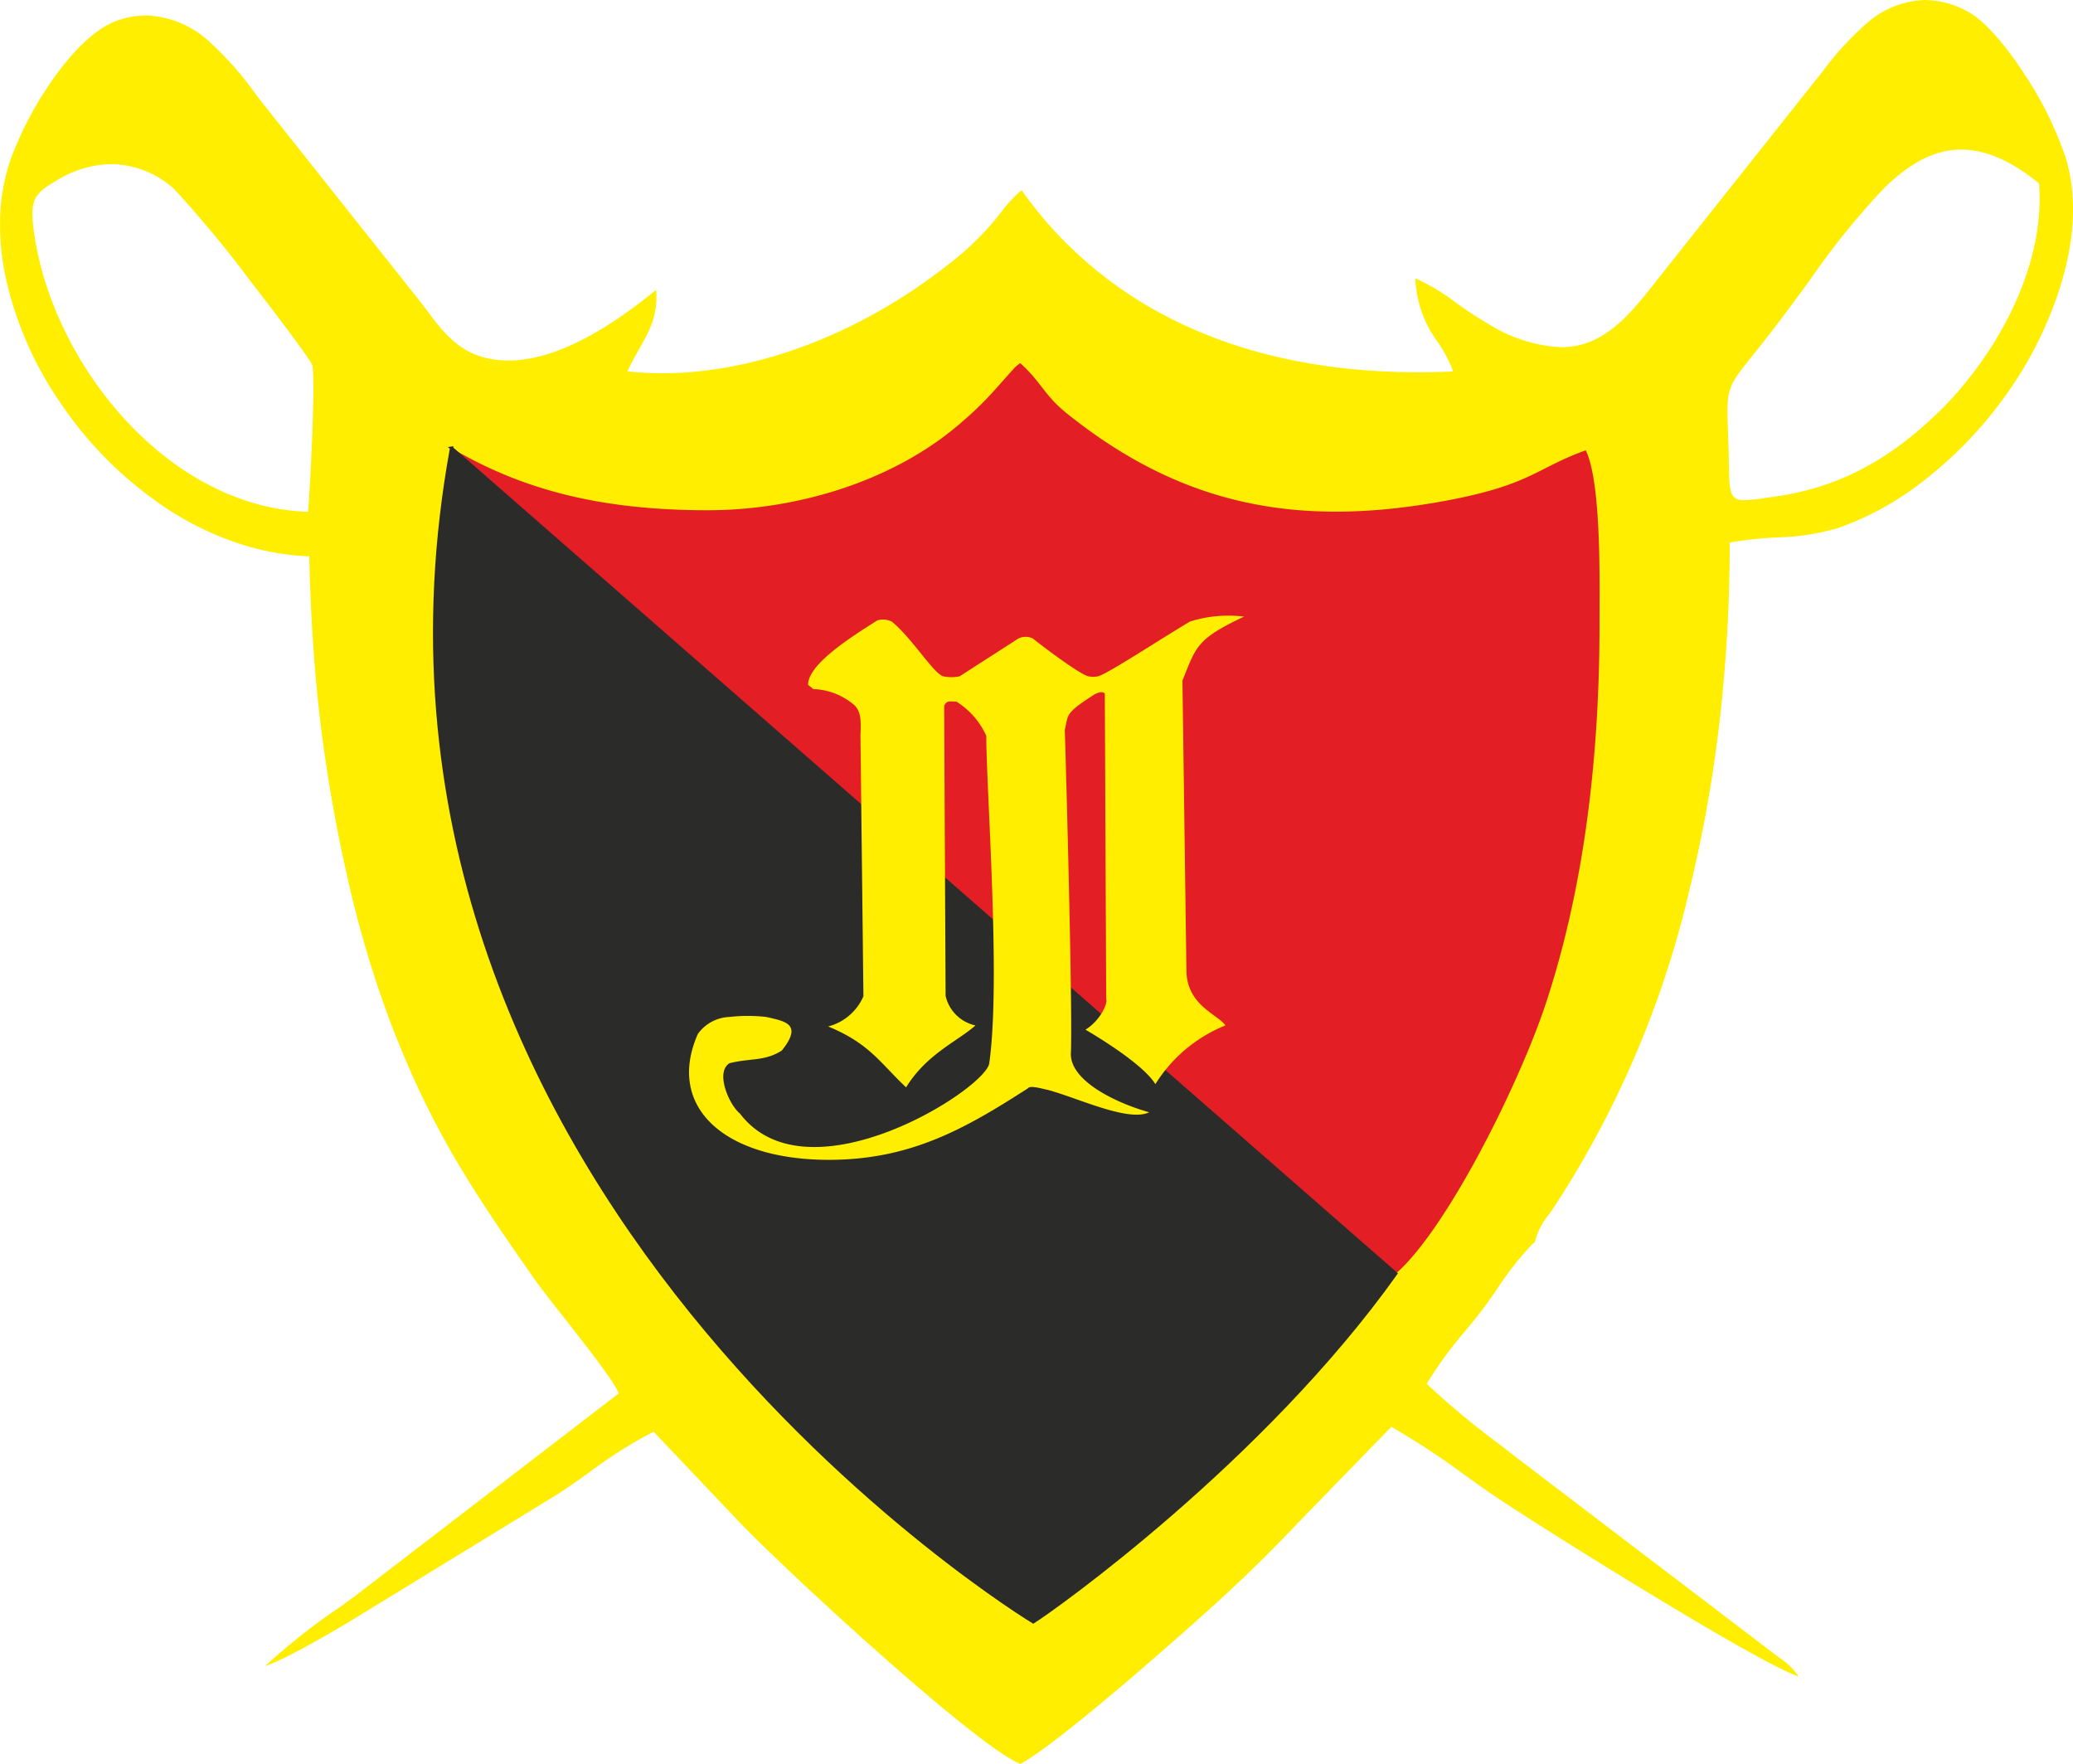
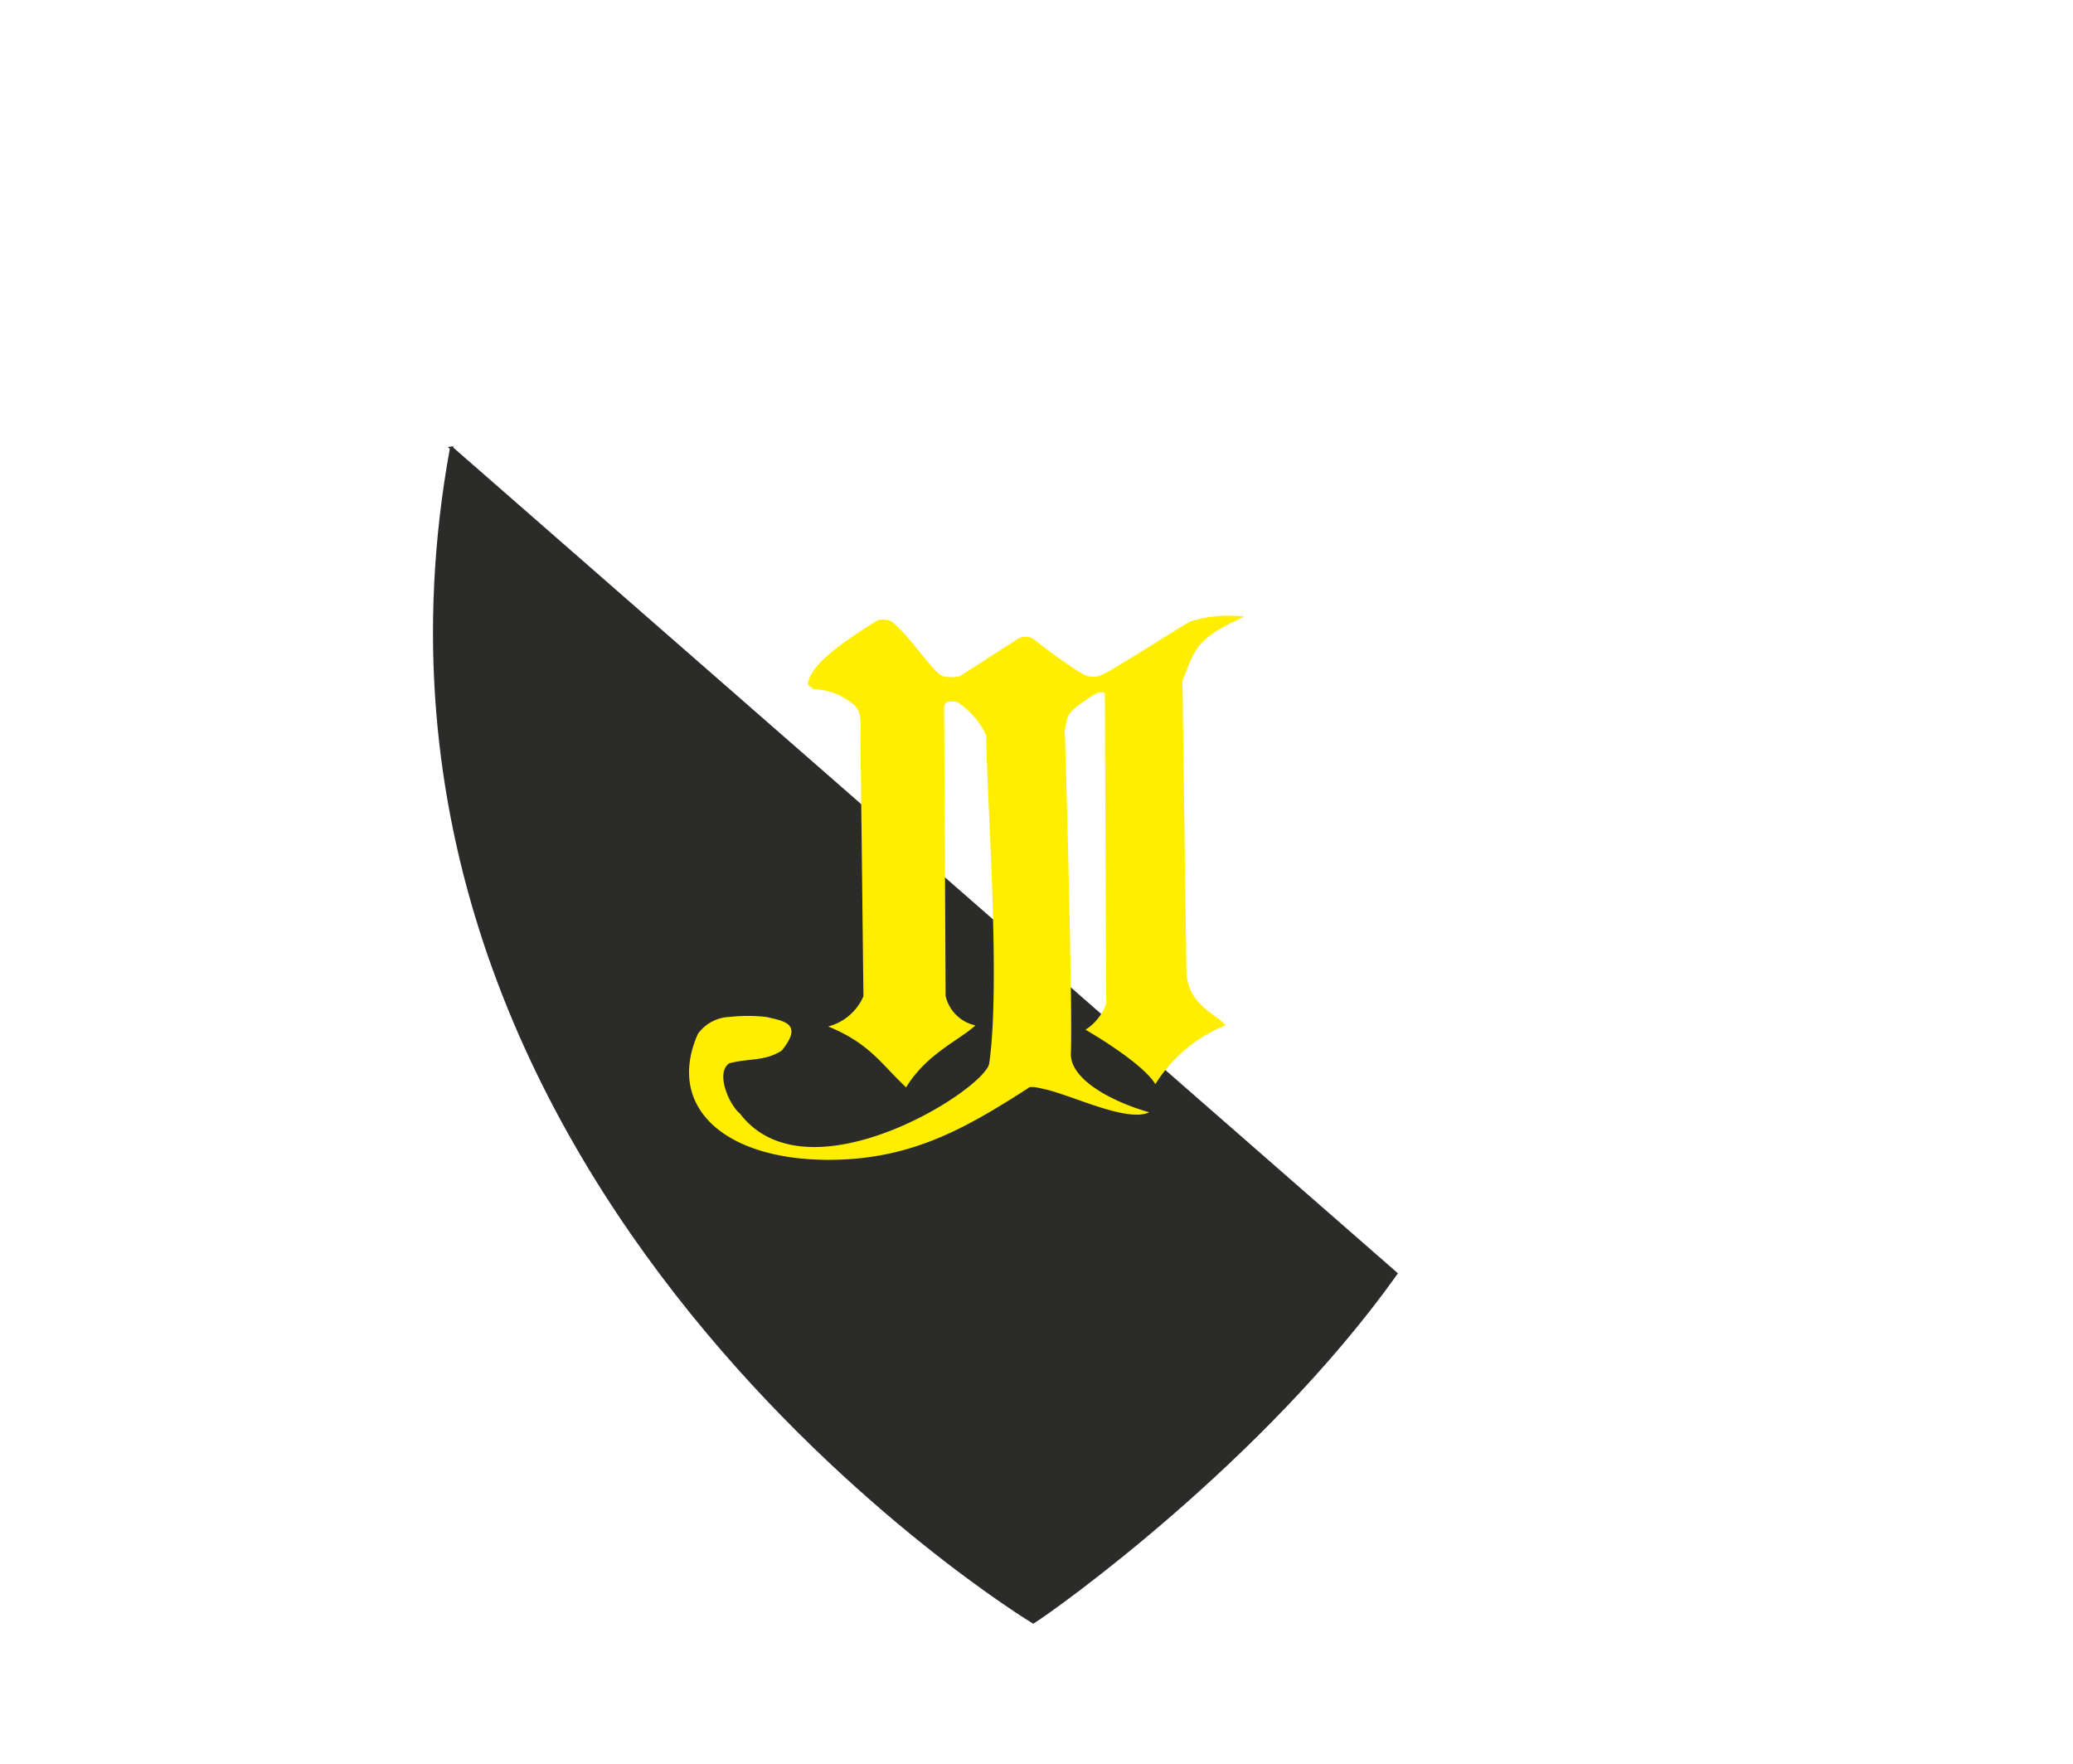
<svg xmlns="http://www.w3.org/2000/svg" width="188.787" height="160.615" viewBox="0 0 188.787 160.615">
-   <path data-name="Subtraction 9" d="M92.918 160.615c-2.482-1.037-9.2-6.833-12.987-10.2-5.528-4.905-10.817-9.939-12.737-11.972l-7.669-8.078a40.431 40.431 0 0 0-5.974 3.787l-.015.01c-1.007.709-2.049 1.442-2.818 1.932l-17.476 10.694c-2.328 1.447-7.228 4.336-9.1 4.912a58.4 58.4 0 0 1 6.732-5.313l.015-.01.252-.181 1.106-.8 24.1-18.516c-.38-1.034-2.811-4.133-4.954-6.867l-.014-.019c-1.085-1.378-2.193-2.792-2.766-3.613-5.643-8.073-9.292-13.51-13.013-23.181a99.045 99.045 0 0 1-4-13.5 138.566 138.566 0 0 1-2.42-13.916c-.552-4.593-.893-9.681-1.013-15.125a23.44 23.44 0 0 1-6.7-1.265 28.054 28.054 0 0 1-6.167-3.016 34.989 34.989 0 0 1-9.865-9.8 32.425 32.425 0 0 1-4.9-11.236 22.939 22.939 0 0 1-.516-5.665 17.61 17.61 0 0 1 1-5.3A32.215 32.215 0 0 1 5 6.964c1.362-1.885 3.451-4.3 5.668-5.082a7.873 7.873 0 0 1 2.636-.475 8.949 8.949 0 0 1 5.916 2.532 29.2 29.2 0 0 1 4.042 4.6l.011.015.033.044c.1.128.192.252.284.373l.049.065.159.207L38.4 27.625c.143.186.283.372.432.568l.01.014.126.166.036.05c1.25 1.674 2.664 3.571 5.328 4.187a8.772 8.772 0 0 0 1.975.217c5.361 0 11.027-4.5 13.445-6.42.205 2.291-.617 3.742-1.568 5.423l-.006.01-.014.025-.055.1a24.19 24.19 0 0 0-.971 1.852 29.961 29.961 0 0 0 3.177.167c8.565 0 18.06-3.607 26.047-9.9a26.315 26.315 0 0 0 4.842-4.8l.006-.006a12 12 0 0 1 1.824-1.962c5.35 7.564 15.97 16.581 36.178 16.581 1.018 0 2.069-.024 3.125-.072a11.634 11.634 0 0 0-1.416-2.694v-.005a10.391 10.391 0 0 1-2.027-5.791 19.412 19.412 0 0 1 3.719 2.245h.006l.022.014a34.3 34.3 0 0 0 3.131 2.032 13.649 13.649 0 0 0 6.382 1.99c3.671 0 5.982-2.577 8.412-5.69l14.78-18.619c.174-.216.391-.486.607-.759l.1-.13.009-.012a27.137 27.137 0 0 1 3.818-4.172A8.386 8.386 0 0 1 175.32 0a8.284 8.284 0 0 1 3.9 1.063c1.385.737 3.233 2.767 5.07 5.571a32.8 32.8 0 0 1 3.828 7.71c2.048 6.737-1.057 14.1-3.091 17.885A37.3 37.3 0 0 1 174.765 44.1a27.037 27.037 0 0 1-7.4 3.989 21.335 21.335 0 0 1-5.458.842h-.007a35.359 35.359 0 0 0-4.373.47 141.652 141.652 0 0 1-.87 15.789 125.477 125.477 0 0 1-2.79 15.8 90.057 90.057 0 0 1-12.307 28.873c-.2.295-.383.559-.523.756l-.009.014a5.968 5.968 0 0 0-1.246 2.463c-.087.068-.2.16-.257.214a28.97 28.97 0 0 0-3.207 4.093l-.006.007v.009l-.009.011a58.314 58.314 0 0 1-1.543 2.132c-.257.334-.595.751-.986 1.233l-.057.071-.086.108-.031.026a37.815 37.815 0 0 0-3.673 5 73.858 73.858 0 0 0 6.546 5.45l.022.017.014.009.33.255.149.116c.434.334.894.69 1.341 1.041l23.522 17.91.116.089a6.153 6.153 0 0 1 1.826 1.754c-2.05-.632-9.7-5.195-14.08-7.858-6.058-3.685-12.256-7.623-14.029-8.854a198.42 198.42 0 0 1-1.919-1.355l-.229-.163-.021-.016-.02-.013a72.114 72.114 0 0 0-6.783-4.466l-7.989 8.214c-2.621 2.757-4.893 5.053-8.114 7.975-3.545 3.221-14.407 12.8-17.7 14.514zM10.128 14.944a9.762 9.762 0 0 0-5 1.507c-2.091 1.237-2.46 1.754-2 4.909 1.749 11.874 12.18 24.848 24.925 25.24.184-1.957.718-12.324.374-13.382-.137-.424-3.014-4.272-5.715-7.747a104.632 104.632 0 0 0-6.86-8.27 8.742 8.742 0 0 0-5.724-2.257zm168.483-1.322c-2.335 0-4.563 1.111-7.014 3.5a69.3 69.3 0 0 0-6.775 8.387l-.007.008-.01.013c-1.28 1.749-2.6 3.556-4.034 5.379-.413.525-.772.976-1.1 1.385-2.441 3.055-2.441 3.055-2.3 7.109.029.883.068 1.982.09 3.354.034 2.226.2 2.785 1.4 2.785a15.793 15.793 0 0 0 1.942-.207l.125-.018.523-.072c5.757-.783 10.429-3.179 15.145-7.77 4.589-4.473 9.729-12.6 9.1-20.776-2.556-2.072-4.875-3.077-7.085-3.077z" transform="translate(-.001)" style="fill:#fe0" />
-   <path d="M119.57-602.212c-9.416-.018-16.579-1.744-23.236-5.656-.284 2.2.87 2.351 3.762 4.88l82.237 70.283c4.722-4.128 11.308-17.461 13.668-24.618 3.5-10.613 4.882-22.441 4.883-34.554 0-3.833.177-12.831-1.252-15.794-4.5 1.609-4.984 3.156-12.8 4.6-13.678 2.532-24.154.3-34.45-7.949-2.06-1.65-2.349-2.88-4.253-4.586a2.977 2.977 0 0 0-.64.555l-1.9 2.127a29.8 29.8 0 0 1-2.66 2.573c-5.934 5.279-14.787 8.155-23.367 8.138" transform="translate(-55.215 648.673)" style="fill-rule:evenodd;fill:#e31f25" />
  <path d="m95.1-601.516 86 75.163c-12.147 17.05-31.2 30.584-33.021 31.714 0 0-65.282-39.478-52.977-106.877z" transform="translate(-53.982 642.319)" style="fill:#2b2b2a;stroke:#2b2b2a;stroke-miterlimit:22.926;stroke-width:.288px;fill-rule:evenodd" />
  <path d="M136.6-535.691a3.713 3.713 0 0 1 2.849-1.516 15.094 15.094 0 0 1 3.364 0c1.635.388 3.393.6 1.407 3.06-1.553 1-2.94.678-4.771 1.158-1.307.839-.019 3.789.961 4.576 6.2 8.145 22.606-2.351 22.714-4.636 1.052-7.517-.278-24.75-.278-29.76a7.167 7.167 0 0 0-2.7-3.1 6.169 6.169 0 0 0-.654-.024c-.275.027-.373.189-.481.386v.386l.13 26.033a3.557 3.557 0 0 0 2.719 2.692c-1.567 1.408-4.463 2.605-6.316 5.641-2.365-2.228-3.313-3.982-7.1-5.547a4.8 4.8 0 0 0 3.213-2.749l-.271-23.782c.043-1.1.125-2.219-.673-2.824a6.058 6.058 0 0 0-3.618-1.366l-.481-.386c0-2 4.477-4.69 6.312-5.868a1.843 1.843 0 0 1 1.308.107c1.847 1.483 3.919 4.922 4.763 5a3.791 3.791 0 0 0 1.416-.01l5.356-3.446a1.5 1.5 0 0 1 1.323 0c1.6 1.284 4.539 3.4 5.078 3.446a2.067 2.067 0 0 0 .858-.008c.8-.181 5.576-3.321 8.364-4.982a11.608 11.608 0 0 1 4.927-.45c-4.334 2.052-4.345 2.7-5.61 5.824l.362 26.342c0 3.227 2.845 4.033 3.554 5.058a13.406 13.406 0 0 0-6.381 5.348c-.882-1.458-3.892-3.507-6.365-4.962 1.417-.873 2.048-2.488 1.888-2.752l-.127-27.838c-.172-.284-.79-.057-1.045.132-2.629 1.688-2.259 1.776-2.6 3.16.118 3.488.732 25.923.552 29.525 0 2.527 4.307 4.513 7.135 5.294-1.892.923-6.516-1.313-9.218-2.032-.582-.118-1.635-.449-1.834-.142-5.614 3.6-10.6 6.506-18.124 6.506-9.546 0-14.87-4.849-11.911-11.5" transform="translate(-73.025 629.805)" style="fill-rule:evenodd;fill:#fe0" />
</svg>